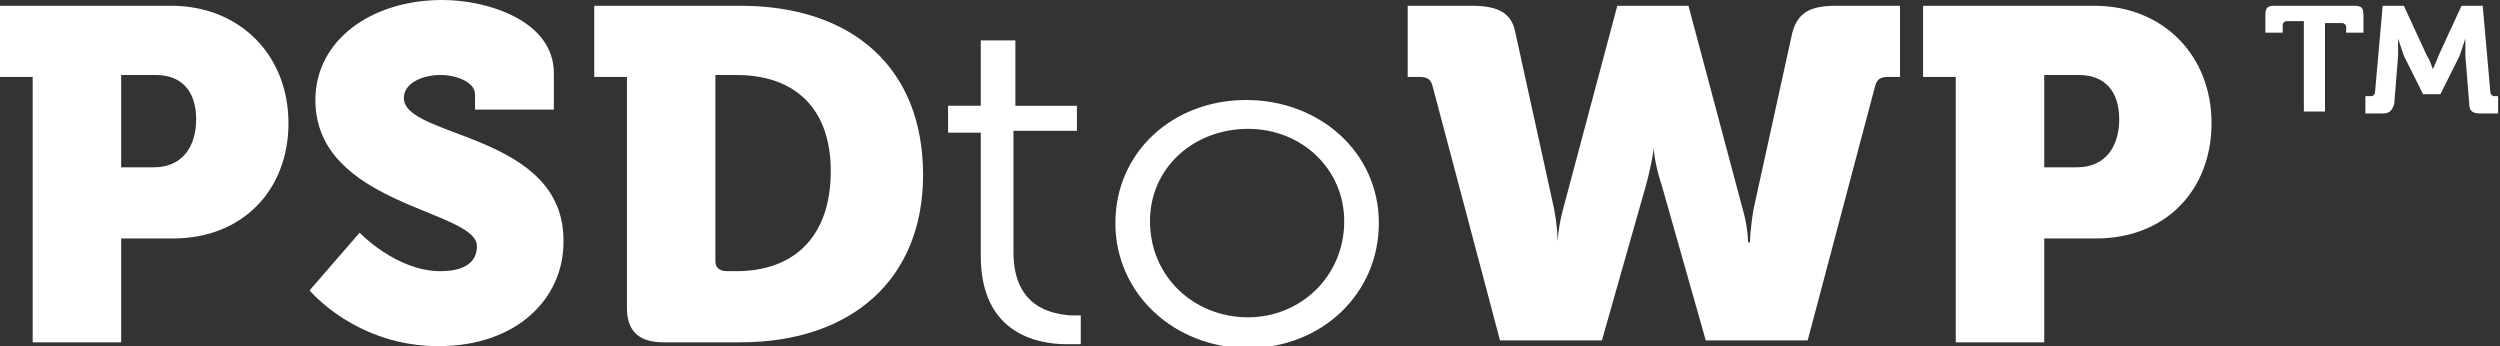
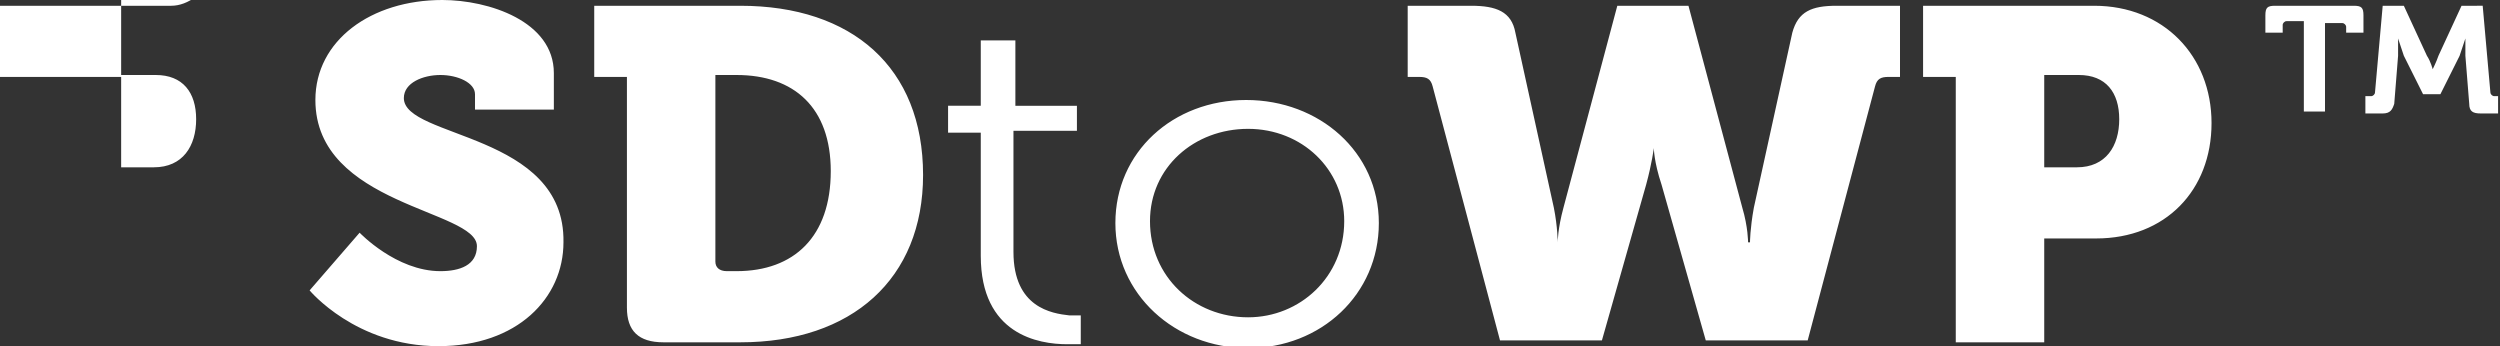
<svg xmlns="http://www.w3.org/2000/svg" viewBox="0 0 130 18">
  <rect x="0" y="0" width="130" height="18" fill="#333333" stroke="none" />
-   <path d="M8.9.3H0V4h1.7v13.8h4.6v-5.4H9c3.6 0 6-2.5 6-6S12.5.3 8.9.3zM8 8.7H6.3V3.9h1.8c1.4 0 2.1.9 2.1 2.3S9.5 8.7 8 8.7zm13-3.6c0-.8 1-1.2 1.9-1.2.9 0 1.8.4 1.8 1v.8h4.1V3.8C28.8 1.1 25.4 0 23 0c-3.7 0-6.6 2.1-6.6 5.2 0 5.5 8.4 5.7 8.4 7.6 0 1-.9 1.3-1.9 1.3-2.3 0-4.2-2-4.2-2l-2.6 3s2.4 2.9 6.7 2.9c4.1 0 6.5-2.5 6.5-5.4.1-5.7-8.3-5.4-8.3-7.5zM38.5.3h-7.6V4h1.7v12c0 1.2.6 1.8 1.9 1.8h4c5.8 0 9.5-3.3 9.5-8.7C48 3.5 44.3.3 38.5.3zm-.2 13.8h-.5c-.4 0-.6-.2-.6-.5V3.9h1.1c3 0 4.9 1.7 4.9 5 0 3.4-1.9 5.2-4.9 5.2zm14.4-1V6.8H56V5.5h-3.2V2.1H51v3.4h-1.7v1.4H51v6.4c0 4.1 3 4.6 4.5 4.6h.7v-1.5h-.6c-.9-.1-2.9-.4-2.9-3.3zm12.1-7.9C61 5.2 58 7.9 58 11.6s3.1 6.5 6.9 6.5c3.8 0 6.8-2.8 6.8-6.5s-3.1-6.4-6.9-6.4zm.1 11.3c-2.8 0-5.1-2.1-5.1-5 0-2.8 2.3-4.8 5.1-4.8s5 2.1 5 4.8c0 2.9-2.3 5-5 5zM93.2 1.7l-2 9.1c-.2 1.1-.2 1.8-.2 1.8h-.1s0-.8-.3-1.8L87.8.3h-3.7l-2.8 10.5c-.3 1.1-.3 1.8-.3 1.8s0-.8-.2-1.8l-2-9.1C78.6.6 77.8.3 76.5.3h-3.3V4h.6c.4 0 .6.1.7.5L78 17.7h5.3l2.3-8.1c.3-1.1.4-1.9.4-1.9s0 .7.4 1.9l2.3 8.1H94l3.5-13.2c.1-.4.3-.5.7-.5h.6V.3h-3.3c-1.3 0-2 .3-2.3 1.4zM108.9.3H100V4h1.7v13.8h4.6v-5.4h2.7c3.6 0 6-2.5 6-6S112.5.3 108.9.3zm-.9 8.4h-1.7V3.9h1.8c1.4 0 2.1.9 2.1 2.3s-.7 2.5-2.2 2.5zM122.4.3h-4.1c-.4 0-.5.1-.5.5v.9h.9v-.4c0-.1.1-.2.2-.2h.9v4.7h1.1V1.2h.9c.1 0 .2.1.2.2v.3h.9V.8c0-.4-.1-.5-.5-.5zm7.3 4.7c-.1 0-.2-.1-.2-.2l-.4-4.5H128l-1.2 2.6c-.1.3-.3.7-.3.7s-.1-.4-.3-.7L125 .3h-1.1l-.4 4.5c0 .1-.1.2-.2.2h-.3v.9h.9c.4 0 .5-.2.6-.5l.2-2.5V2l.3.9 1 2h.9l1-2 .3-.9v.9l.2 2.5c0 .4.2.5.6.5h.9V5h-.2z" fill="#FFF" />
+   <path d="M8.9.3H0V4h1.7h4.6v-5.4H9c3.6 0 6-2.5 6-6S12.5.3 8.9.3zM8 8.7H6.3V3.9h1.8c1.4 0 2.1.9 2.1 2.3S9.5 8.7 8 8.7zm13-3.6c0-.8 1-1.2 1.9-1.2.9 0 1.8.4 1.8 1v.8h4.1V3.8C28.8 1.1 25.4 0 23 0c-3.7 0-6.6 2.1-6.6 5.2 0 5.5 8.4 5.7 8.4 7.6 0 1-.9 1.3-1.9 1.3-2.3 0-4.2-2-4.2-2l-2.6 3s2.4 2.9 6.7 2.9c4.1 0 6.5-2.5 6.5-5.4.1-5.7-8.3-5.4-8.3-7.5zM38.5.3h-7.6V4h1.7v12c0 1.2.6 1.8 1.9 1.8h4c5.8 0 9.5-3.3 9.5-8.7C48 3.5 44.3.3 38.5.3zm-.2 13.8h-.5c-.4 0-.6-.2-.6-.5V3.9h1.1c3 0 4.9 1.7 4.9 5 0 3.4-1.9 5.2-4.9 5.2zm14.4-1V6.8H56V5.5h-3.2V2.1H51v3.4h-1.7v1.4H51v6.4c0 4.1 3 4.6 4.5 4.6h.7v-1.5h-.6c-.9-.1-2.9-.4-2.9-3.3zm12.1-7.9C61 5.2 58 7.9 58 11.6s3.1 6.5 6.9 6.5c3.8 0 6.8-2.8 6.8-6.5s-3.1-6.4-6.9-6.4zm.1 11.3c-2.8 0-5.1-2.1-5.1-5 0-2.8 2.3-4.8 5.1-4.8s5 2.1 5 4.8c0 2.9-2.3 5-5 5zM93.2 1.7l-2 9.1c-.2 1.1-.2 1.8-.2 1.8h-.1s0-.8-.3-1.8L87.8.3h-3.7l-2.8 10.5c-.3 1.1-.3 1.8-.3 1.8s0-.8-.2-1.8l-2-9.1C78.6.6 77.8.3 76.5.3h-3.3V4h.6c.4 0 .6.1.7.5L78 17.7h5.3l2.3-8.1c.3-1.1.4-1.9.4-1.9s0 .7.4 1.9l2.3 8.1H94l3.5-13.2c.1-.4.3-.5.7-.5h.6V.3h-3.3c-1.3 0-2 .3-2.3 1.4zM108.9.3H100V4h1.7v13.8h4.6v-5.4h2.7c3.6 0 6-2.5 6-6S112.5.3 108.9.3zm-.9 8.4h-1.7V3.9h1.8c1.4 0 2.1.9 2.1 2.3s-.7 2.5-2.2 2.5zM122.4.3h-4.1c-.4 0-.5.1-.5.5v.9h.9v-.4c0-.1.1-.2.2-.2h.9v4.7h1.1V1.2h.9c.1 0 .2.1.2.2v.3h.9V.8c0-.4-.1-.5-.5-.5zm7.3 4.7c-.1 0-.2-.1-.2-.2l-.4-4.5H128l-1.2 2.6c-.1.3-.3.7-.3.7s-.1-.4-.3-.7L125 .3h-1.1l-.4 4.5c0 .1-.1.2-.2.2h-.3v.9h.9c.4 0 .5-.2.6-.5l.2-2.5V2l.3.9 1 2h.9l1-2 .3-.9v.9l.2 2.5c0 .4.2.5.6.5h.9V5h-.2z" fill="#FFF" />
</svg>